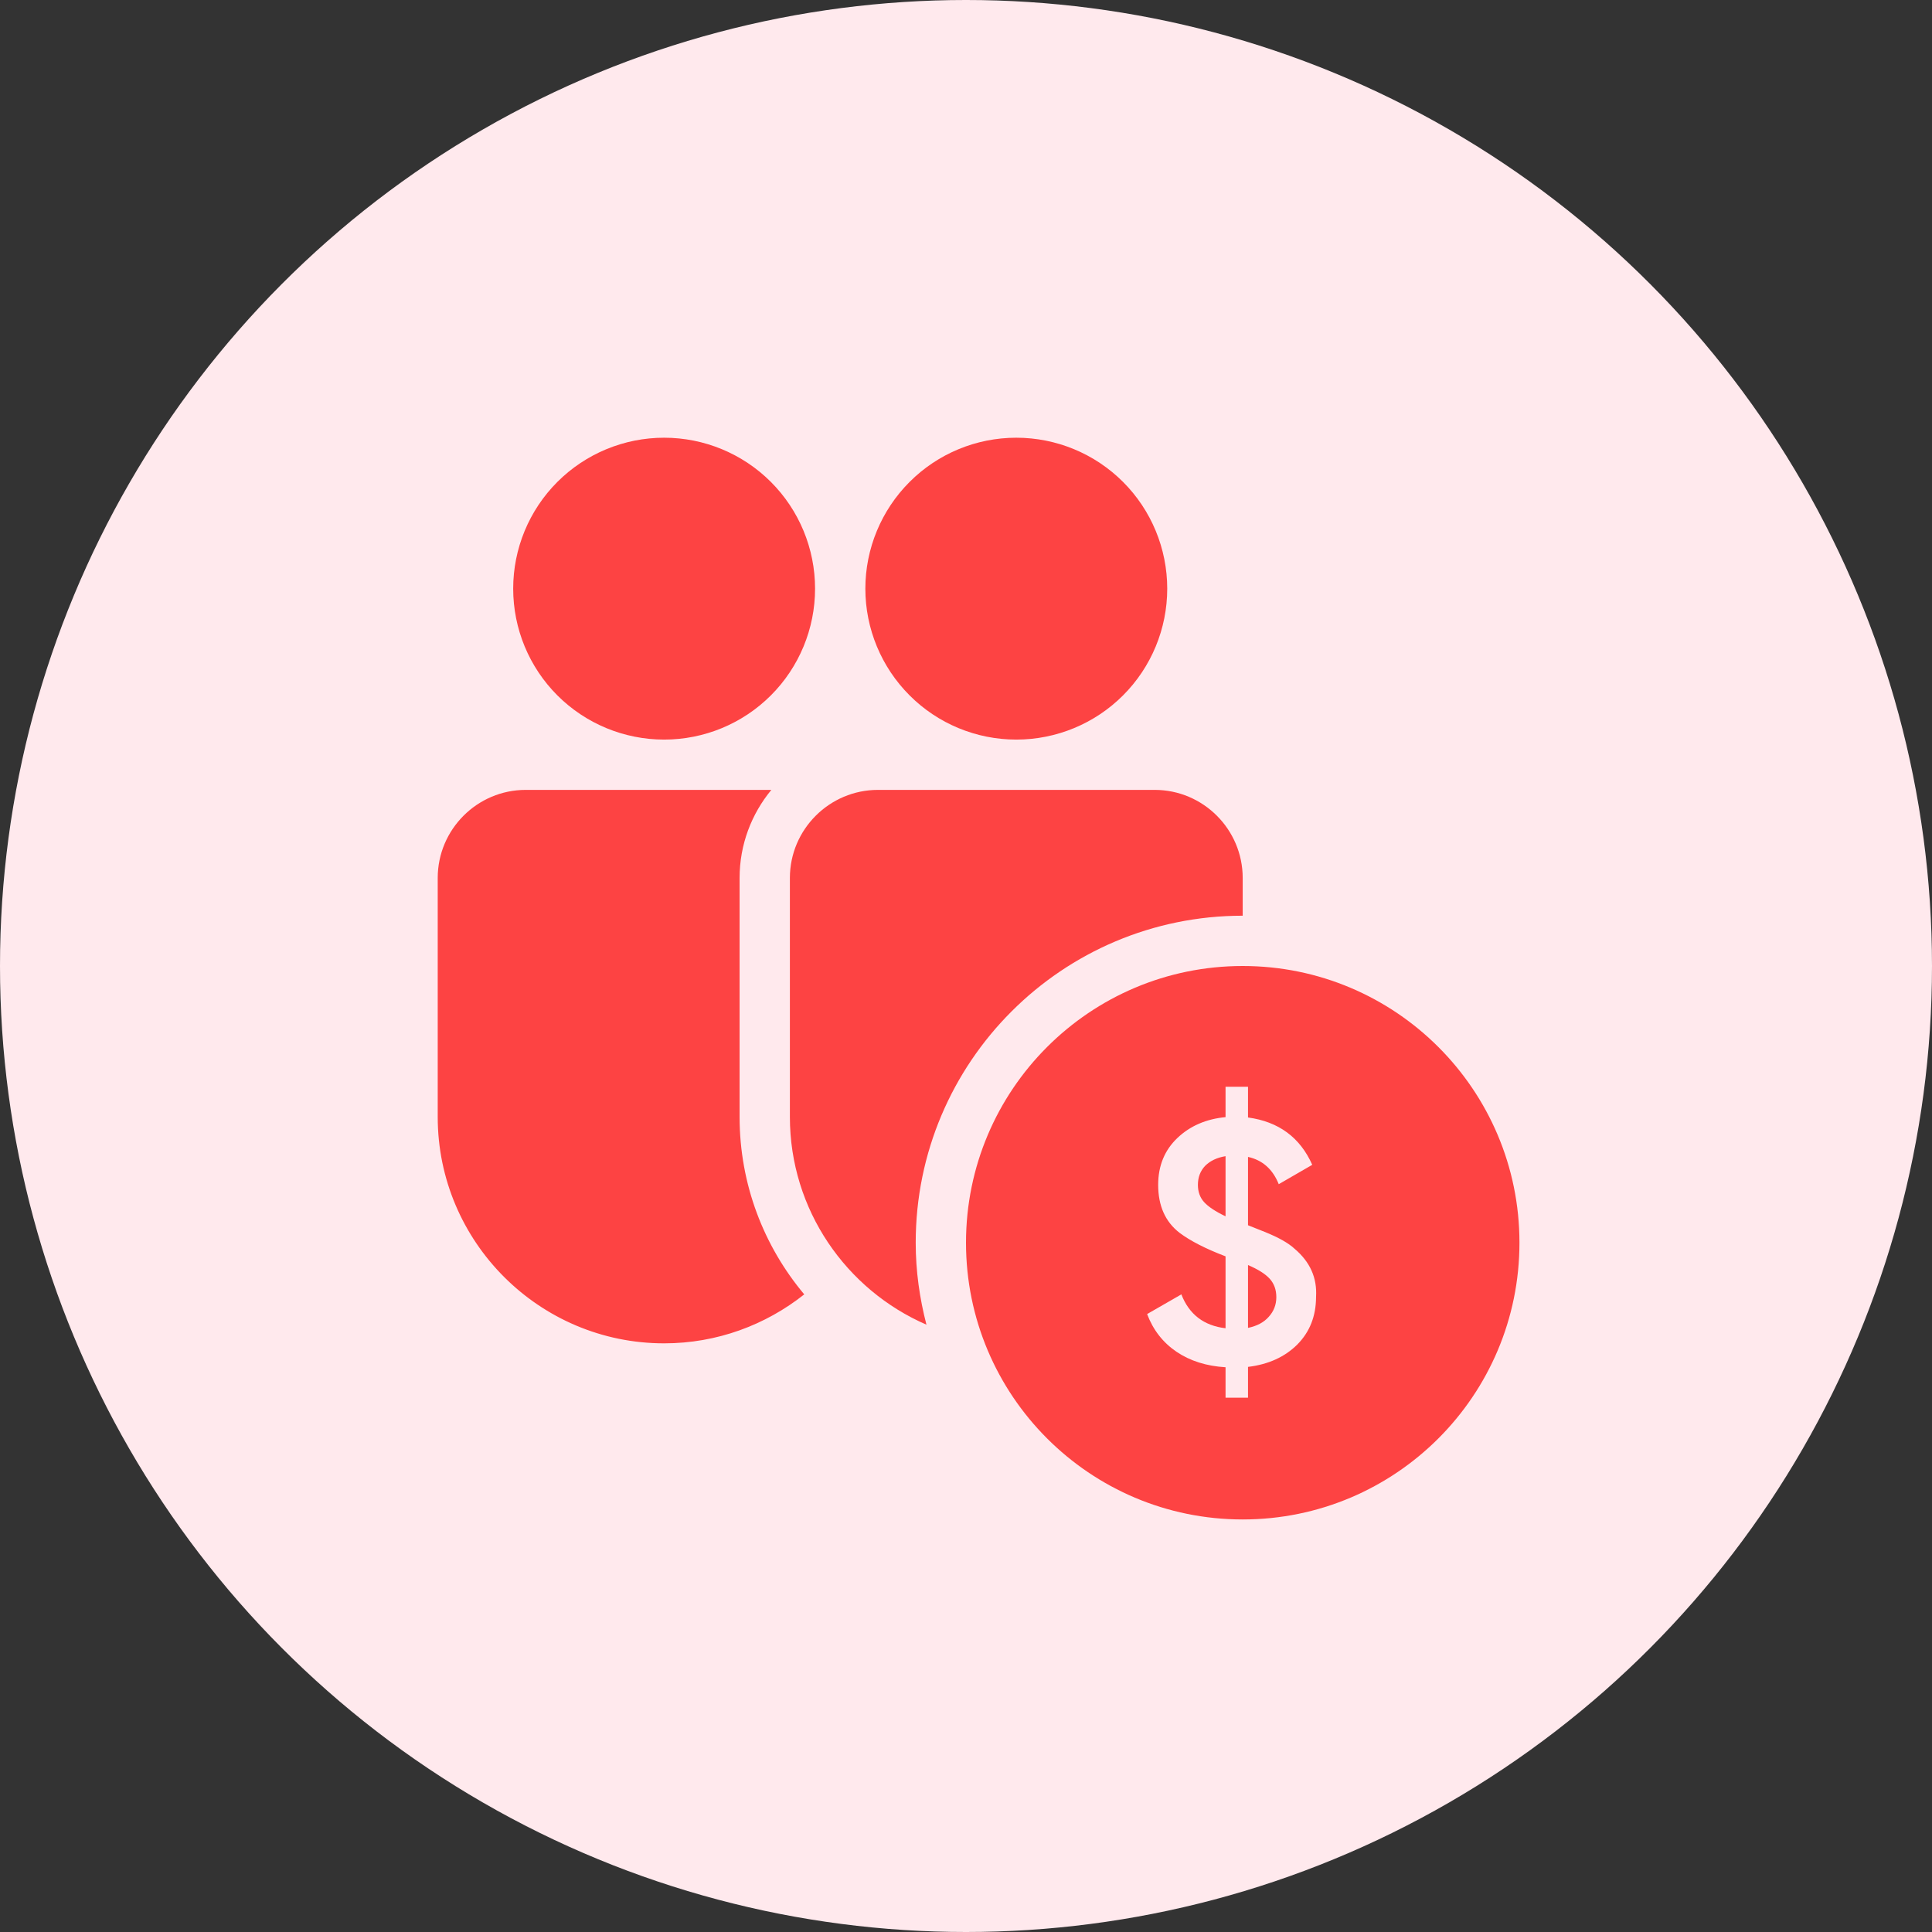
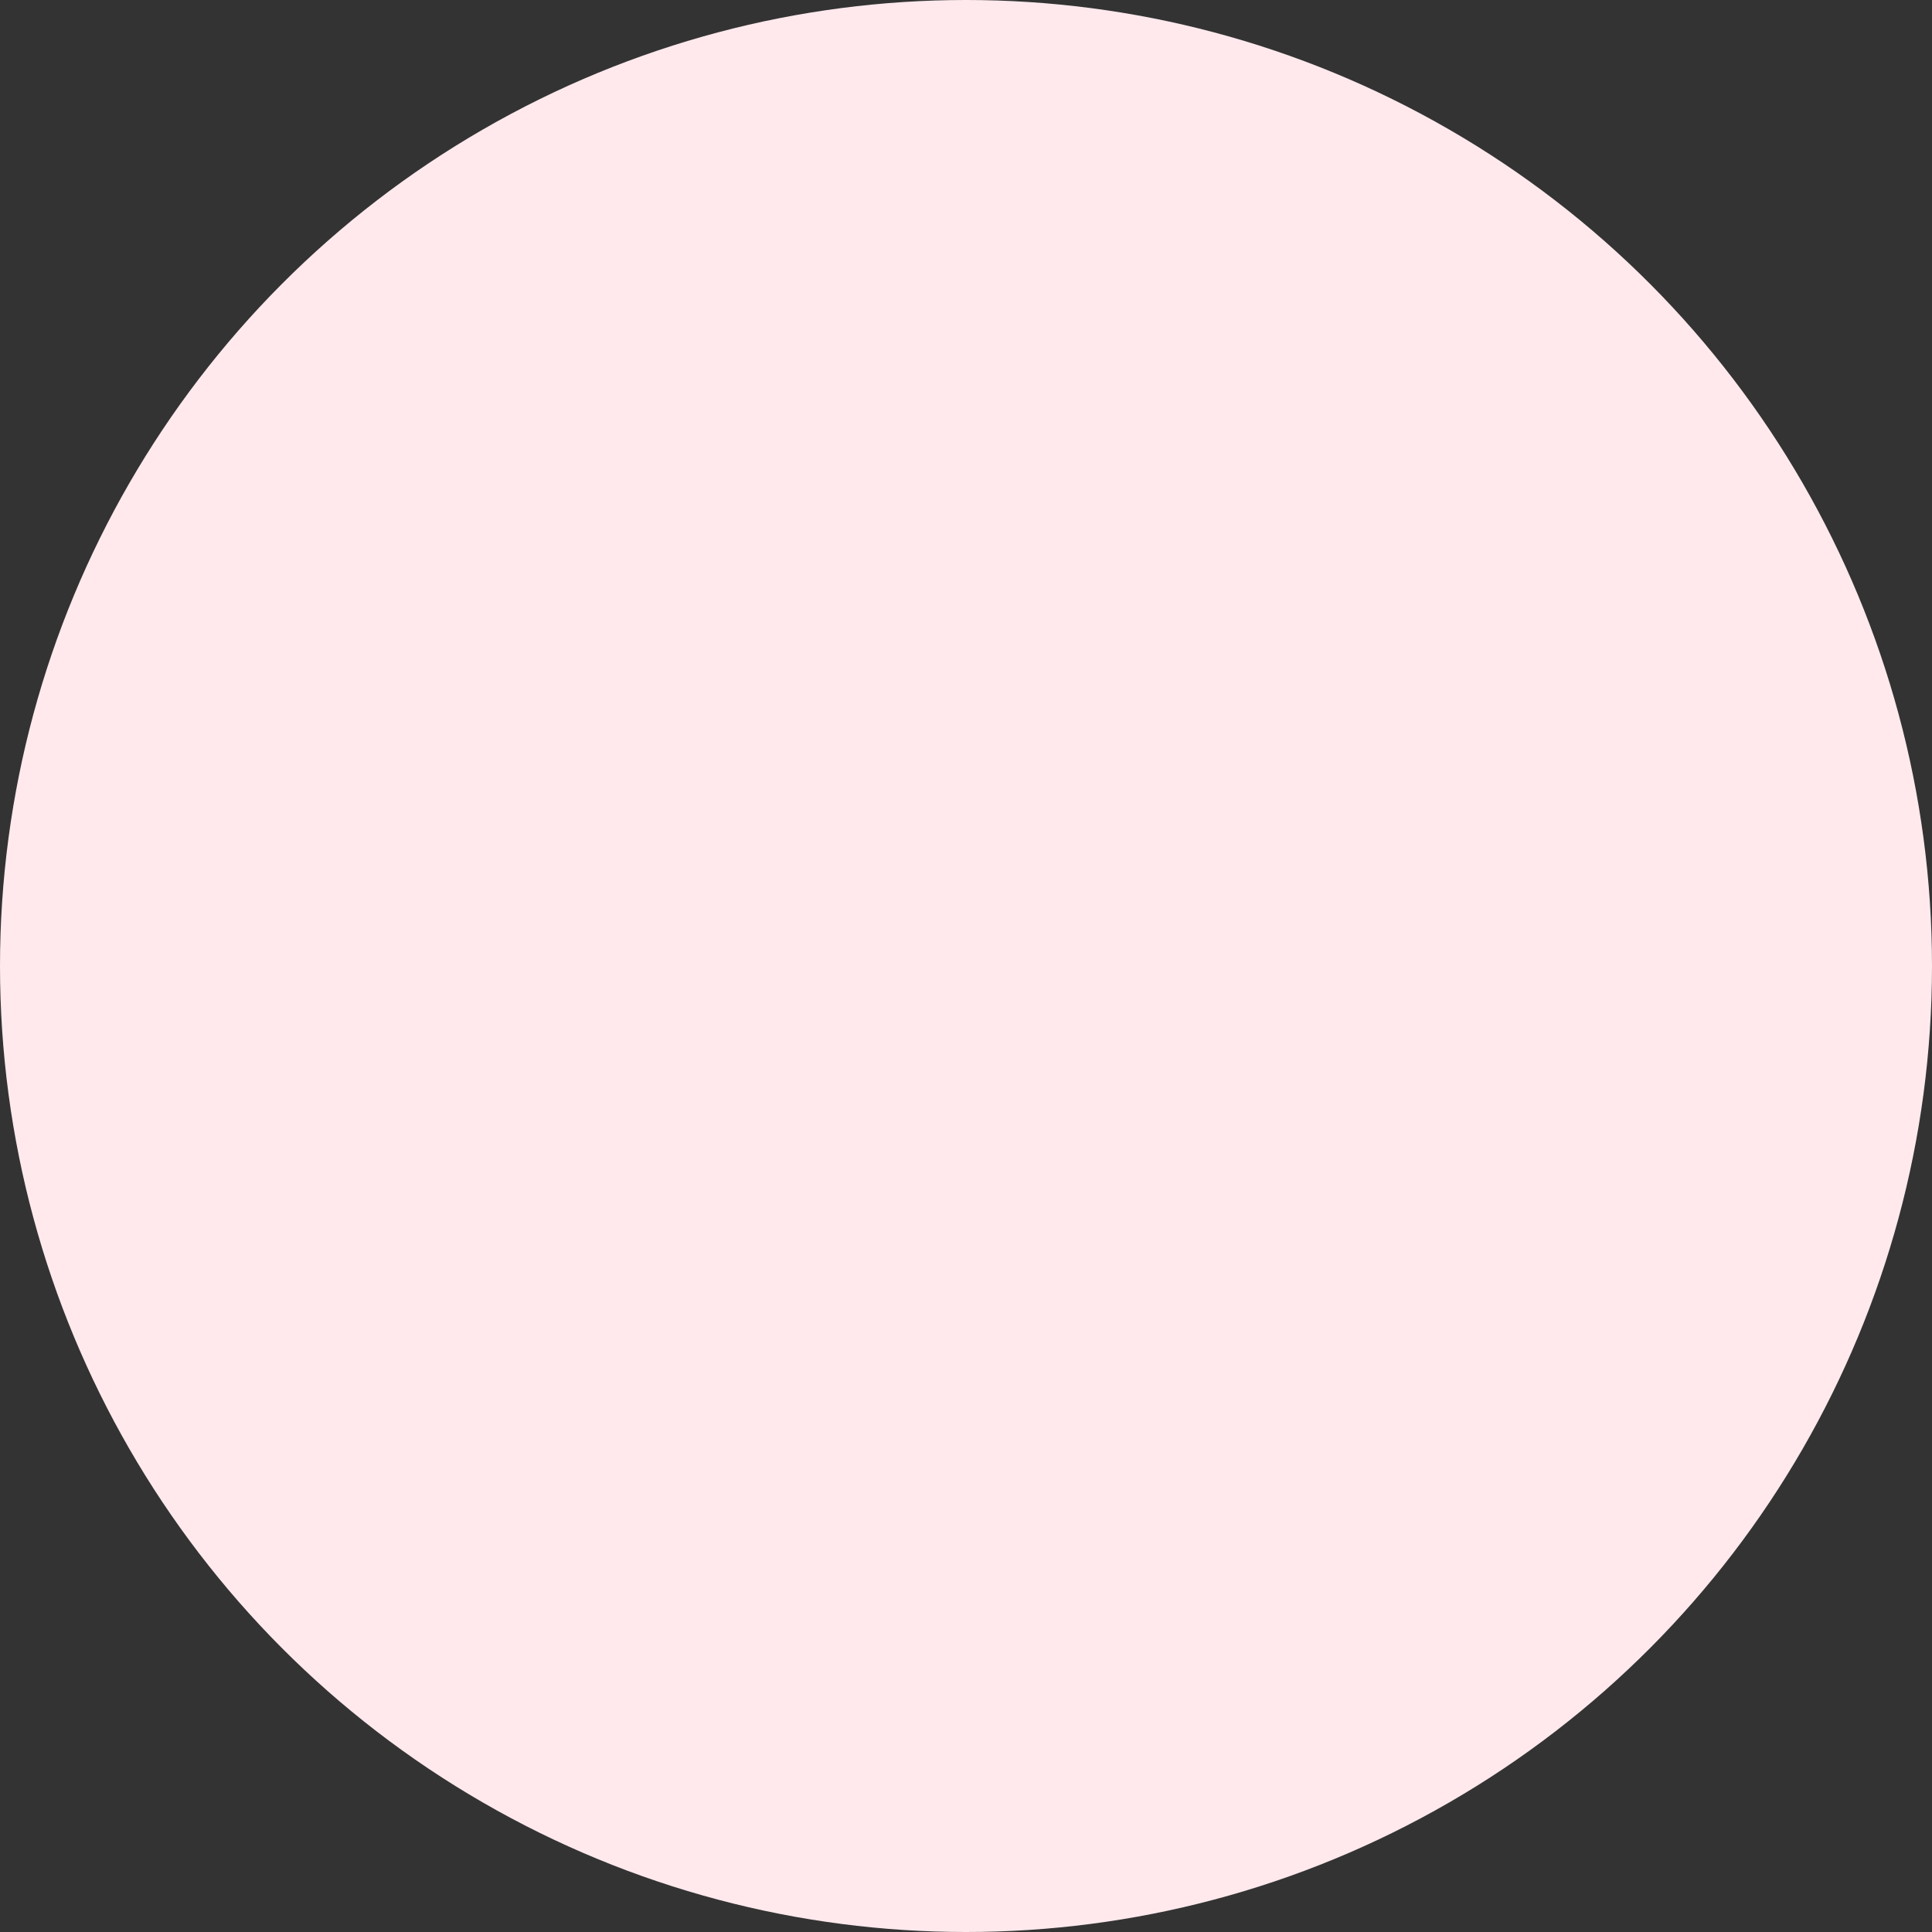
<svg xmlns="http://www.w3.org/2000/svg" width="32" height="32" viewBox="0 0 32 32" fill="none">
  <rect x="0" y="0" width="32" height="32" fill="#333333" stroke="none" />
  <circle cx="16" cy="16" r="16" fill="#FFE9ED" />
-   <path fill-rule="evenodd" clip-rule="evenodd" d="M9.232 7.982C9.701 7.513 10.337 7.25 11 7.25C11.663 7.25 12.299 7.513 12.768 7.982C13.237 8.451 13.5 9.087 13.5 9.75C13.5 10.413 13.237 11.049 12.768 11.518C12.299 11.987 11.663 12.25 11 12.25C10.337 12.25 9.701 11.987 9.232 11.518C8.763 11.049 8.5 10.413 8.5 9.75C8.5 9.087 8.763 8.451 9.232 7.982ZM15.066 7.982C15.534 7.513 16.17 7.25 16.833 7.25C17.496 7.25 18.132 7.513 18.601 7.982C19.07 8.451 19.333 9.087 19.333 9.75C19.333 10.413 19.07 11.049 18.601 11.518C18.132 11.987 17.496 12.25 16.833 12.25C16.17 12.25 15.534 11.987 15.066 11.518C14.597 11.049 14.333 10.413 14.333 9.75C14.333 9.087 14.597 8.451 15.066 7.982ZM7.25 14.542C7.25 13.738 7.904 13.083 8.708 13.083H12.776C12.448 13.48 12.25 13.988 12.25 14.542V18.5C12.25 19.618 12.653 20.643 13.321 21.439C12.682 21.945 11.877 22.25 11 22.25C8.932 22.25 7.25 20.568 7.25 18.5V14.542ZM13.083 14.542C13.083 13.738 13.738 13.083 14.542 13.083H19.125C19.929 13.083 20.583 13.738 20.583 14.542V15.167C17.592 15.167 15.167 17.592 15.167 20.583C15.167 21.053 15.232 21.506 15.345 21.941C14.016 21.364 13.083 20.039 13.083 18.5V14.542ZM16 20.583C16 18.052 18.052 16 20.583 16C23.115 16 25.167 18.052 25.167 20.583C25.167 23.115 23.115 25.167 20.583 25.167C18.052 25.167 16 23.115 16 20.583ZM21.489 22.268C21.695 22.059 21.798 21.796 21.798 21.479C21.817 21.166 21.699 20.901 21.443 20.684C21.34 20.588 21.174 20.495 20.945 20.403C20.907 20.388 20.816 20.352 20.671 20.294V19.162C20.911 19.215 21.081 19.366 21.18 19.614L21.735 19.293C21.533 18.839 21.178 18.578 20.671 18.509V18H20.299V18.503C19.978 18.534 19.713 18.648 19.503 18.847C19.29 19.049 19.183 19.308 19.183 19.625C19.183 19.972 19.301 20.237 19.538 20.42C19.717 20.554 19.971 20.684 20.299 20.809V22C19.94 21.958 19.696 21.771 19.567 21.439L19 21.765C19.099 22.028 19.261 22.236 19.486 22.389C19.711 22.541 19.982 22.627 20.299 22.646V23.15H20.671V22.64C21.01 22.599 21.283 22.474 21.489 22.268ZM19.944 19.911C19.875 19.835 19.841 19.739 19.841 19.625C19.841 19.499 19.881 19.394 19.961 19.31C20.045 19.226 20.158 19.173 20.299 19.15V20.146C20.131 20.066 20.013 19.987 19.944 19.911ZM20.671 21.994V20.953C20.839 21.025 20.959 21.101 21.031 21.181C21.104 21.262 21.14 21.363 21.14 21.485C21.14 21.61 21.098 21.719 21.014 21.811C20.934 21.902 20.82 21.963 20.671 21.994Z" fill="#FD4343" />
</svg>